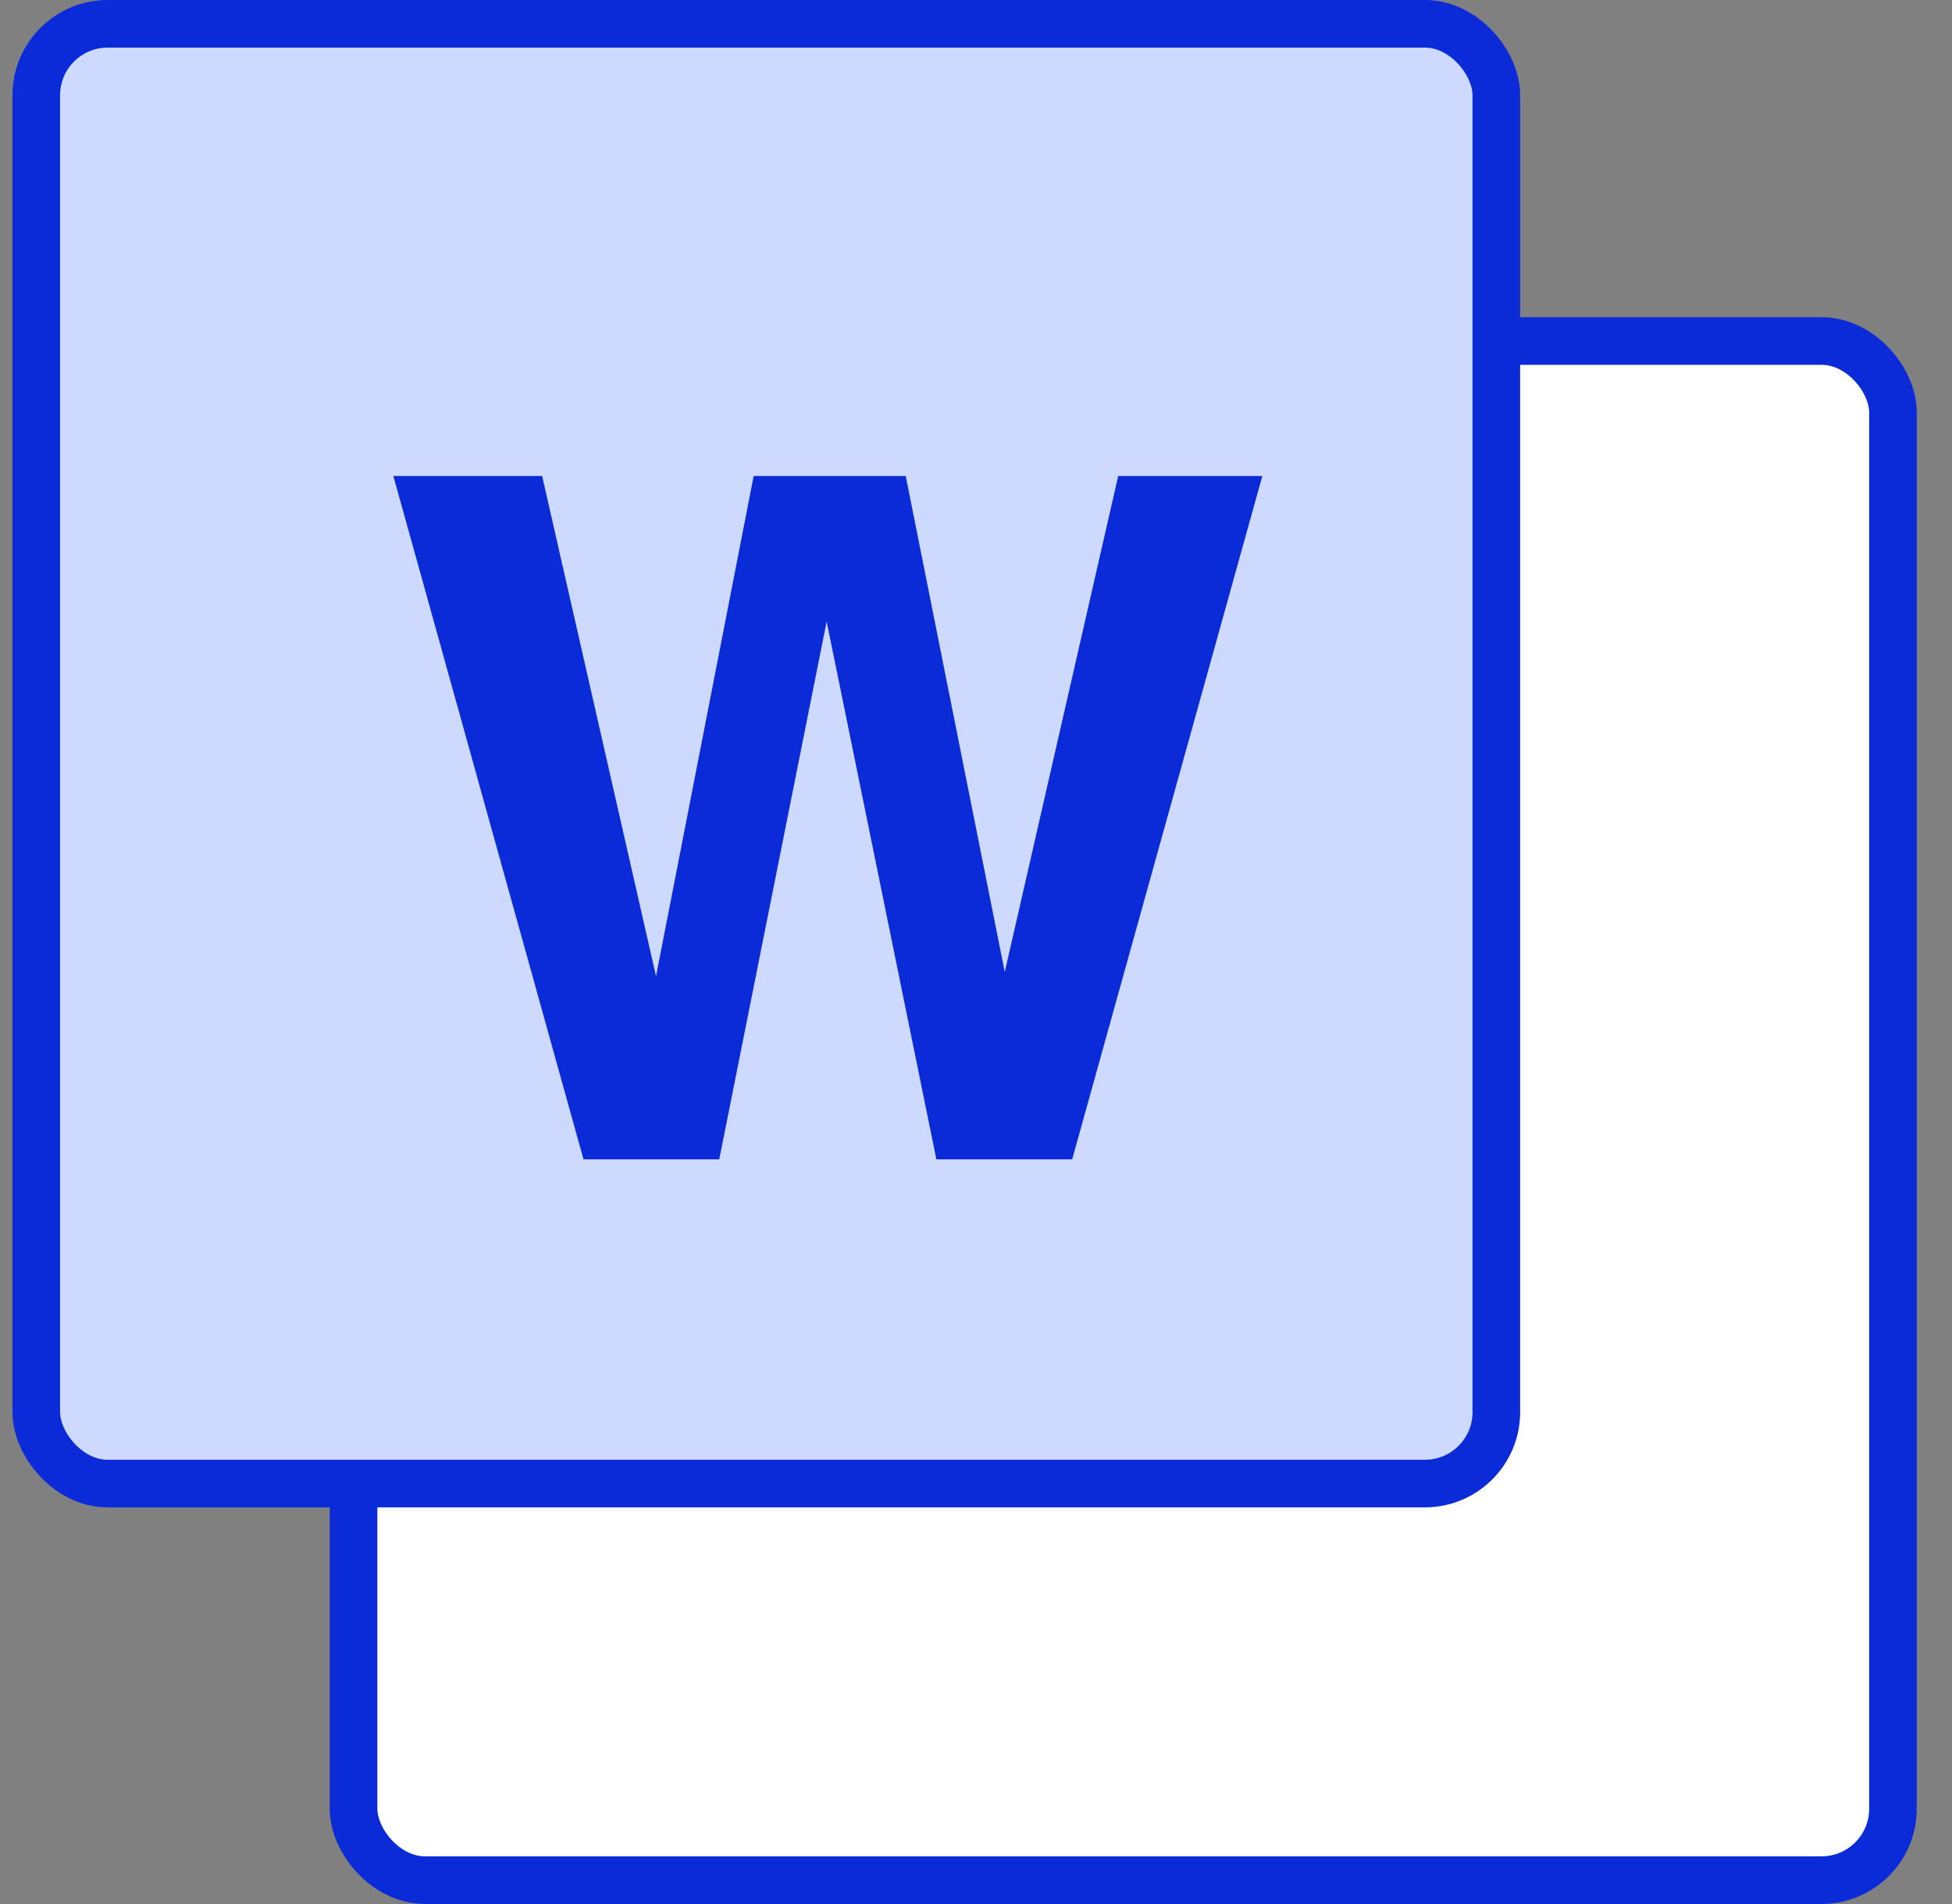
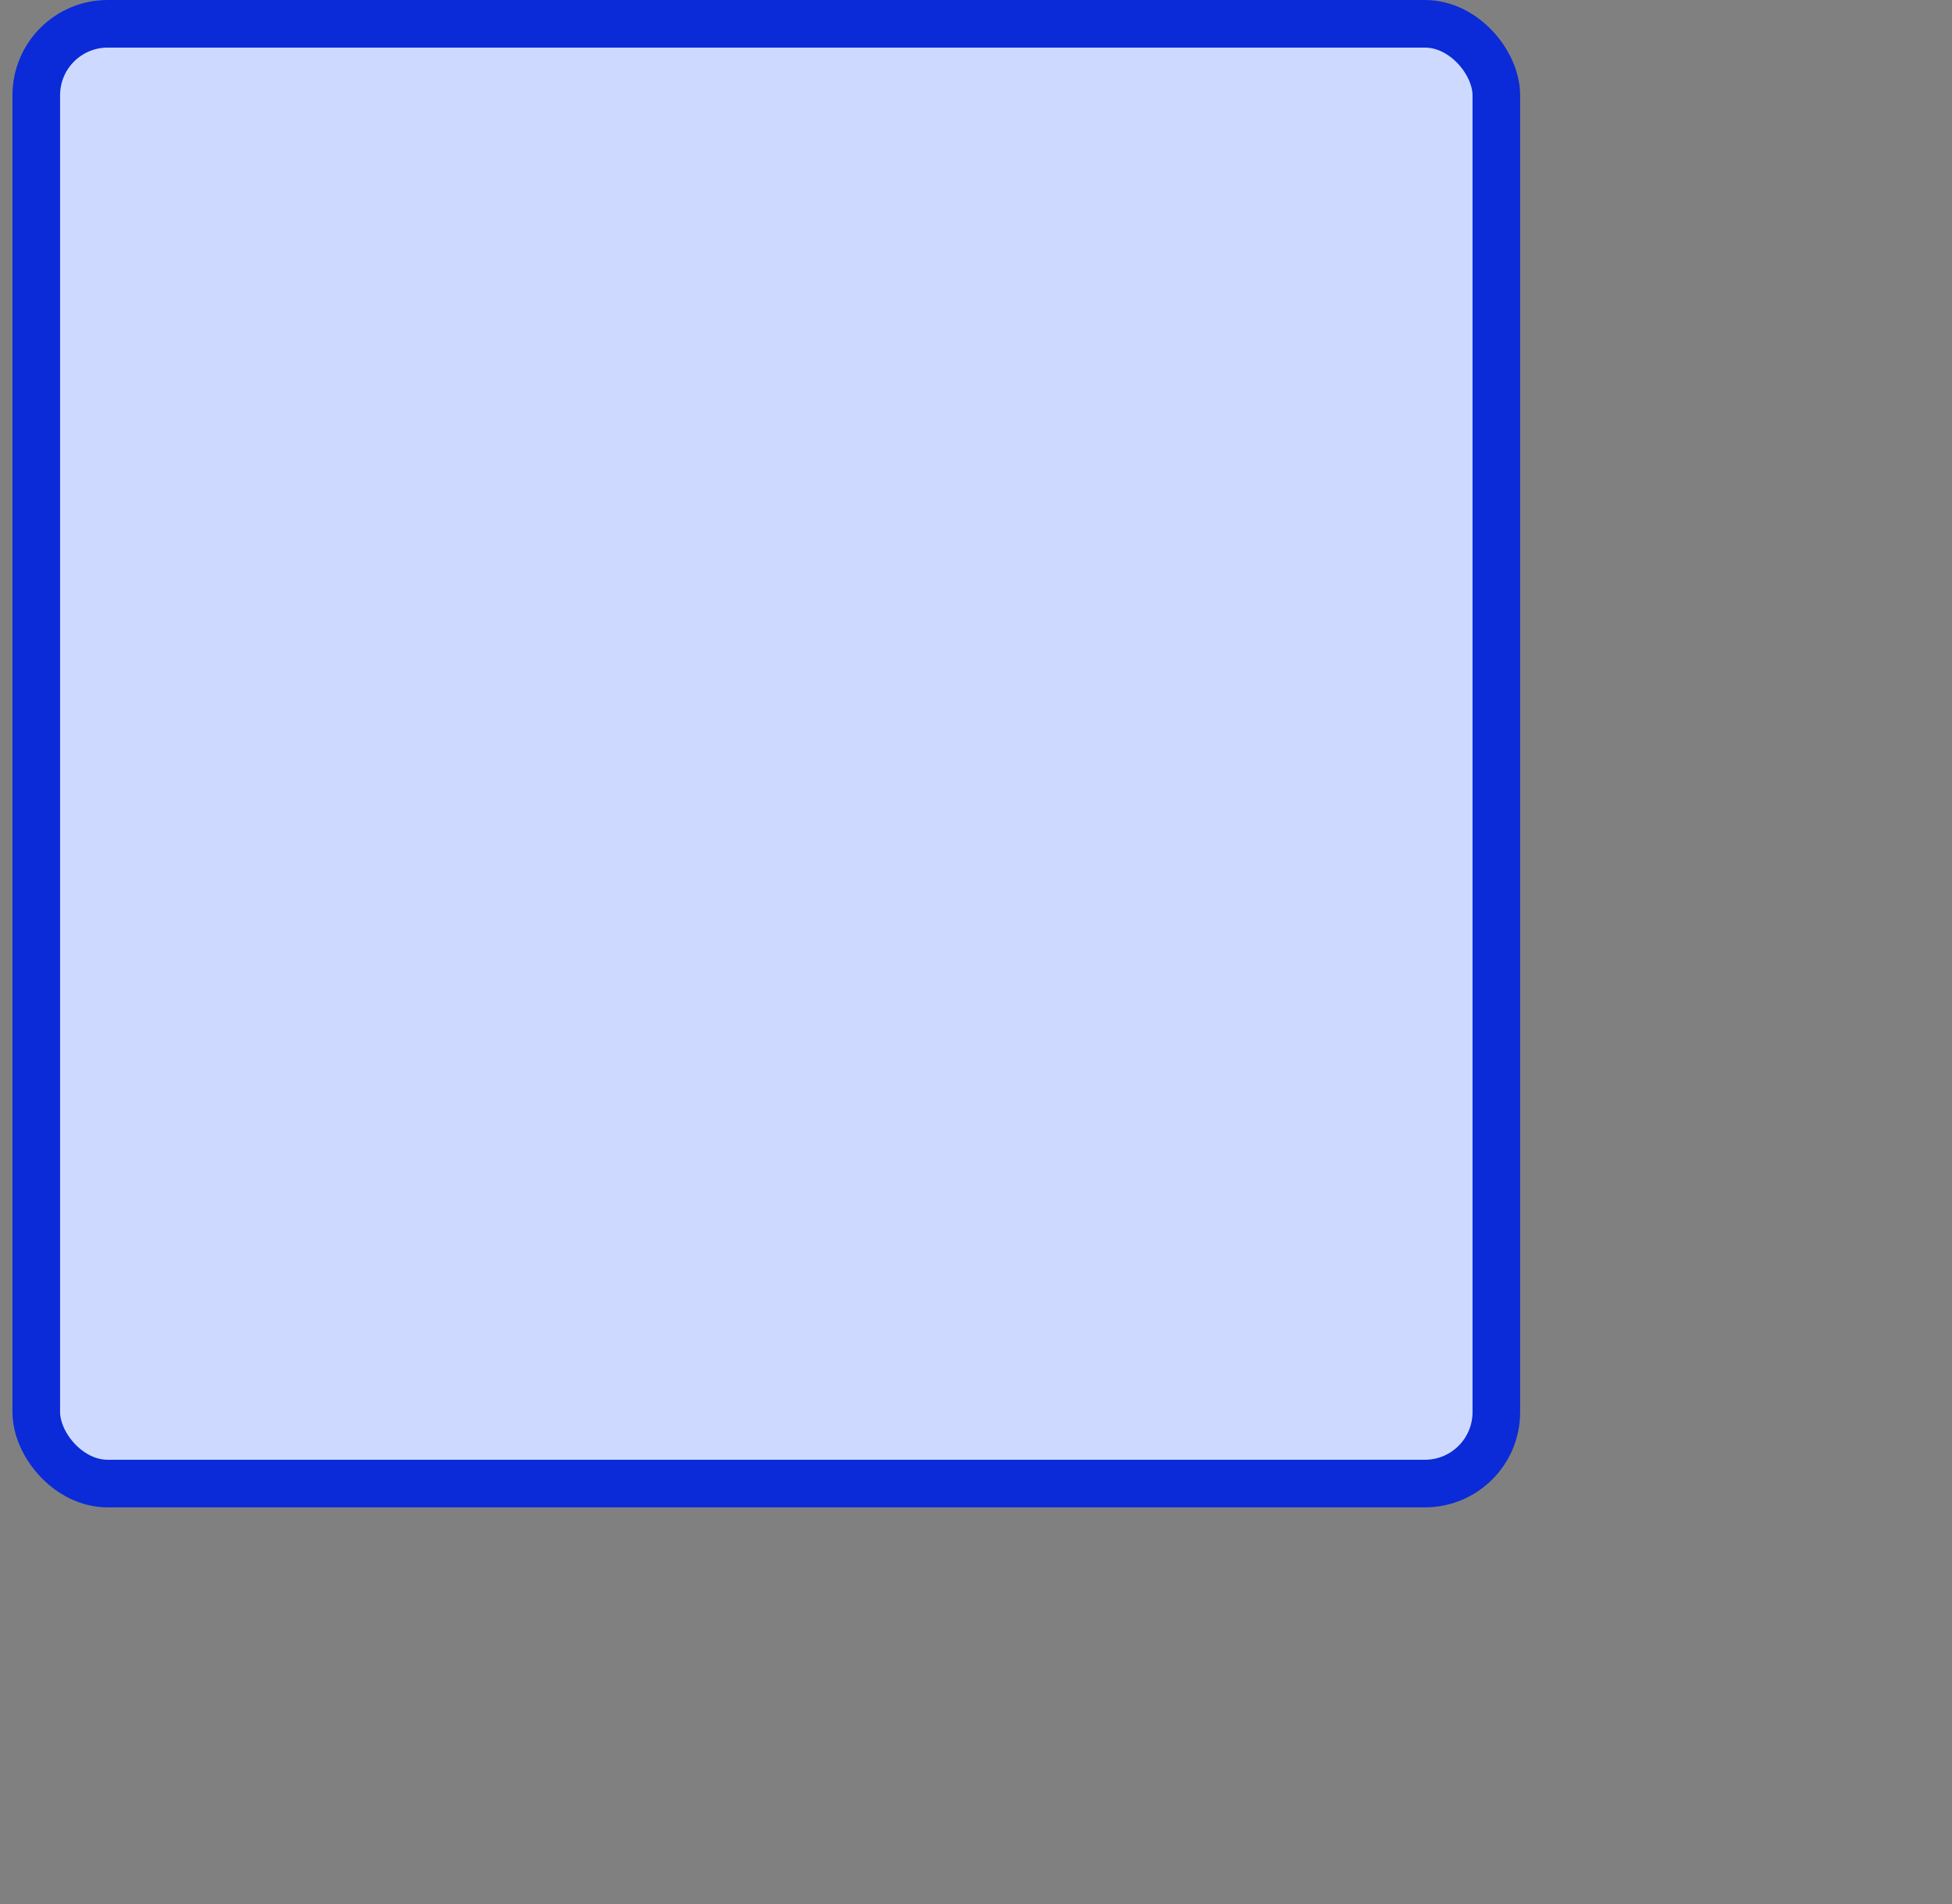
<svg xmlns="http://www.w3.org/2000/svg" width="41" height="40" viewBox="0 0 41 40" fill="none">
  <rect x="0" y="0" width="41" height="40" fill="#808080" stroke="none" />
-   <rect x="7.426" y="7.164" width="32.334" height="32.334" rx="1.5" fill="white" stroke="#0A2BD7" />
  <rect x="0.762" y="0.5" width="30.667" height="30.667" rx="1.5" fill="#CED9FF" stroke="#0A2BD7" />
-   <path d="M12.256 24.356L8.262 10H9.824H11.387L13.779 20.508L15.83 10H17.422H19.024L21.104 20.42L23.487 10H25H26.514L22.52 24.356H21.094H19.668L17.363 13.057L15.107 24.356H13.682H12.256Z" fill="#0A2BD7" />
</svg>